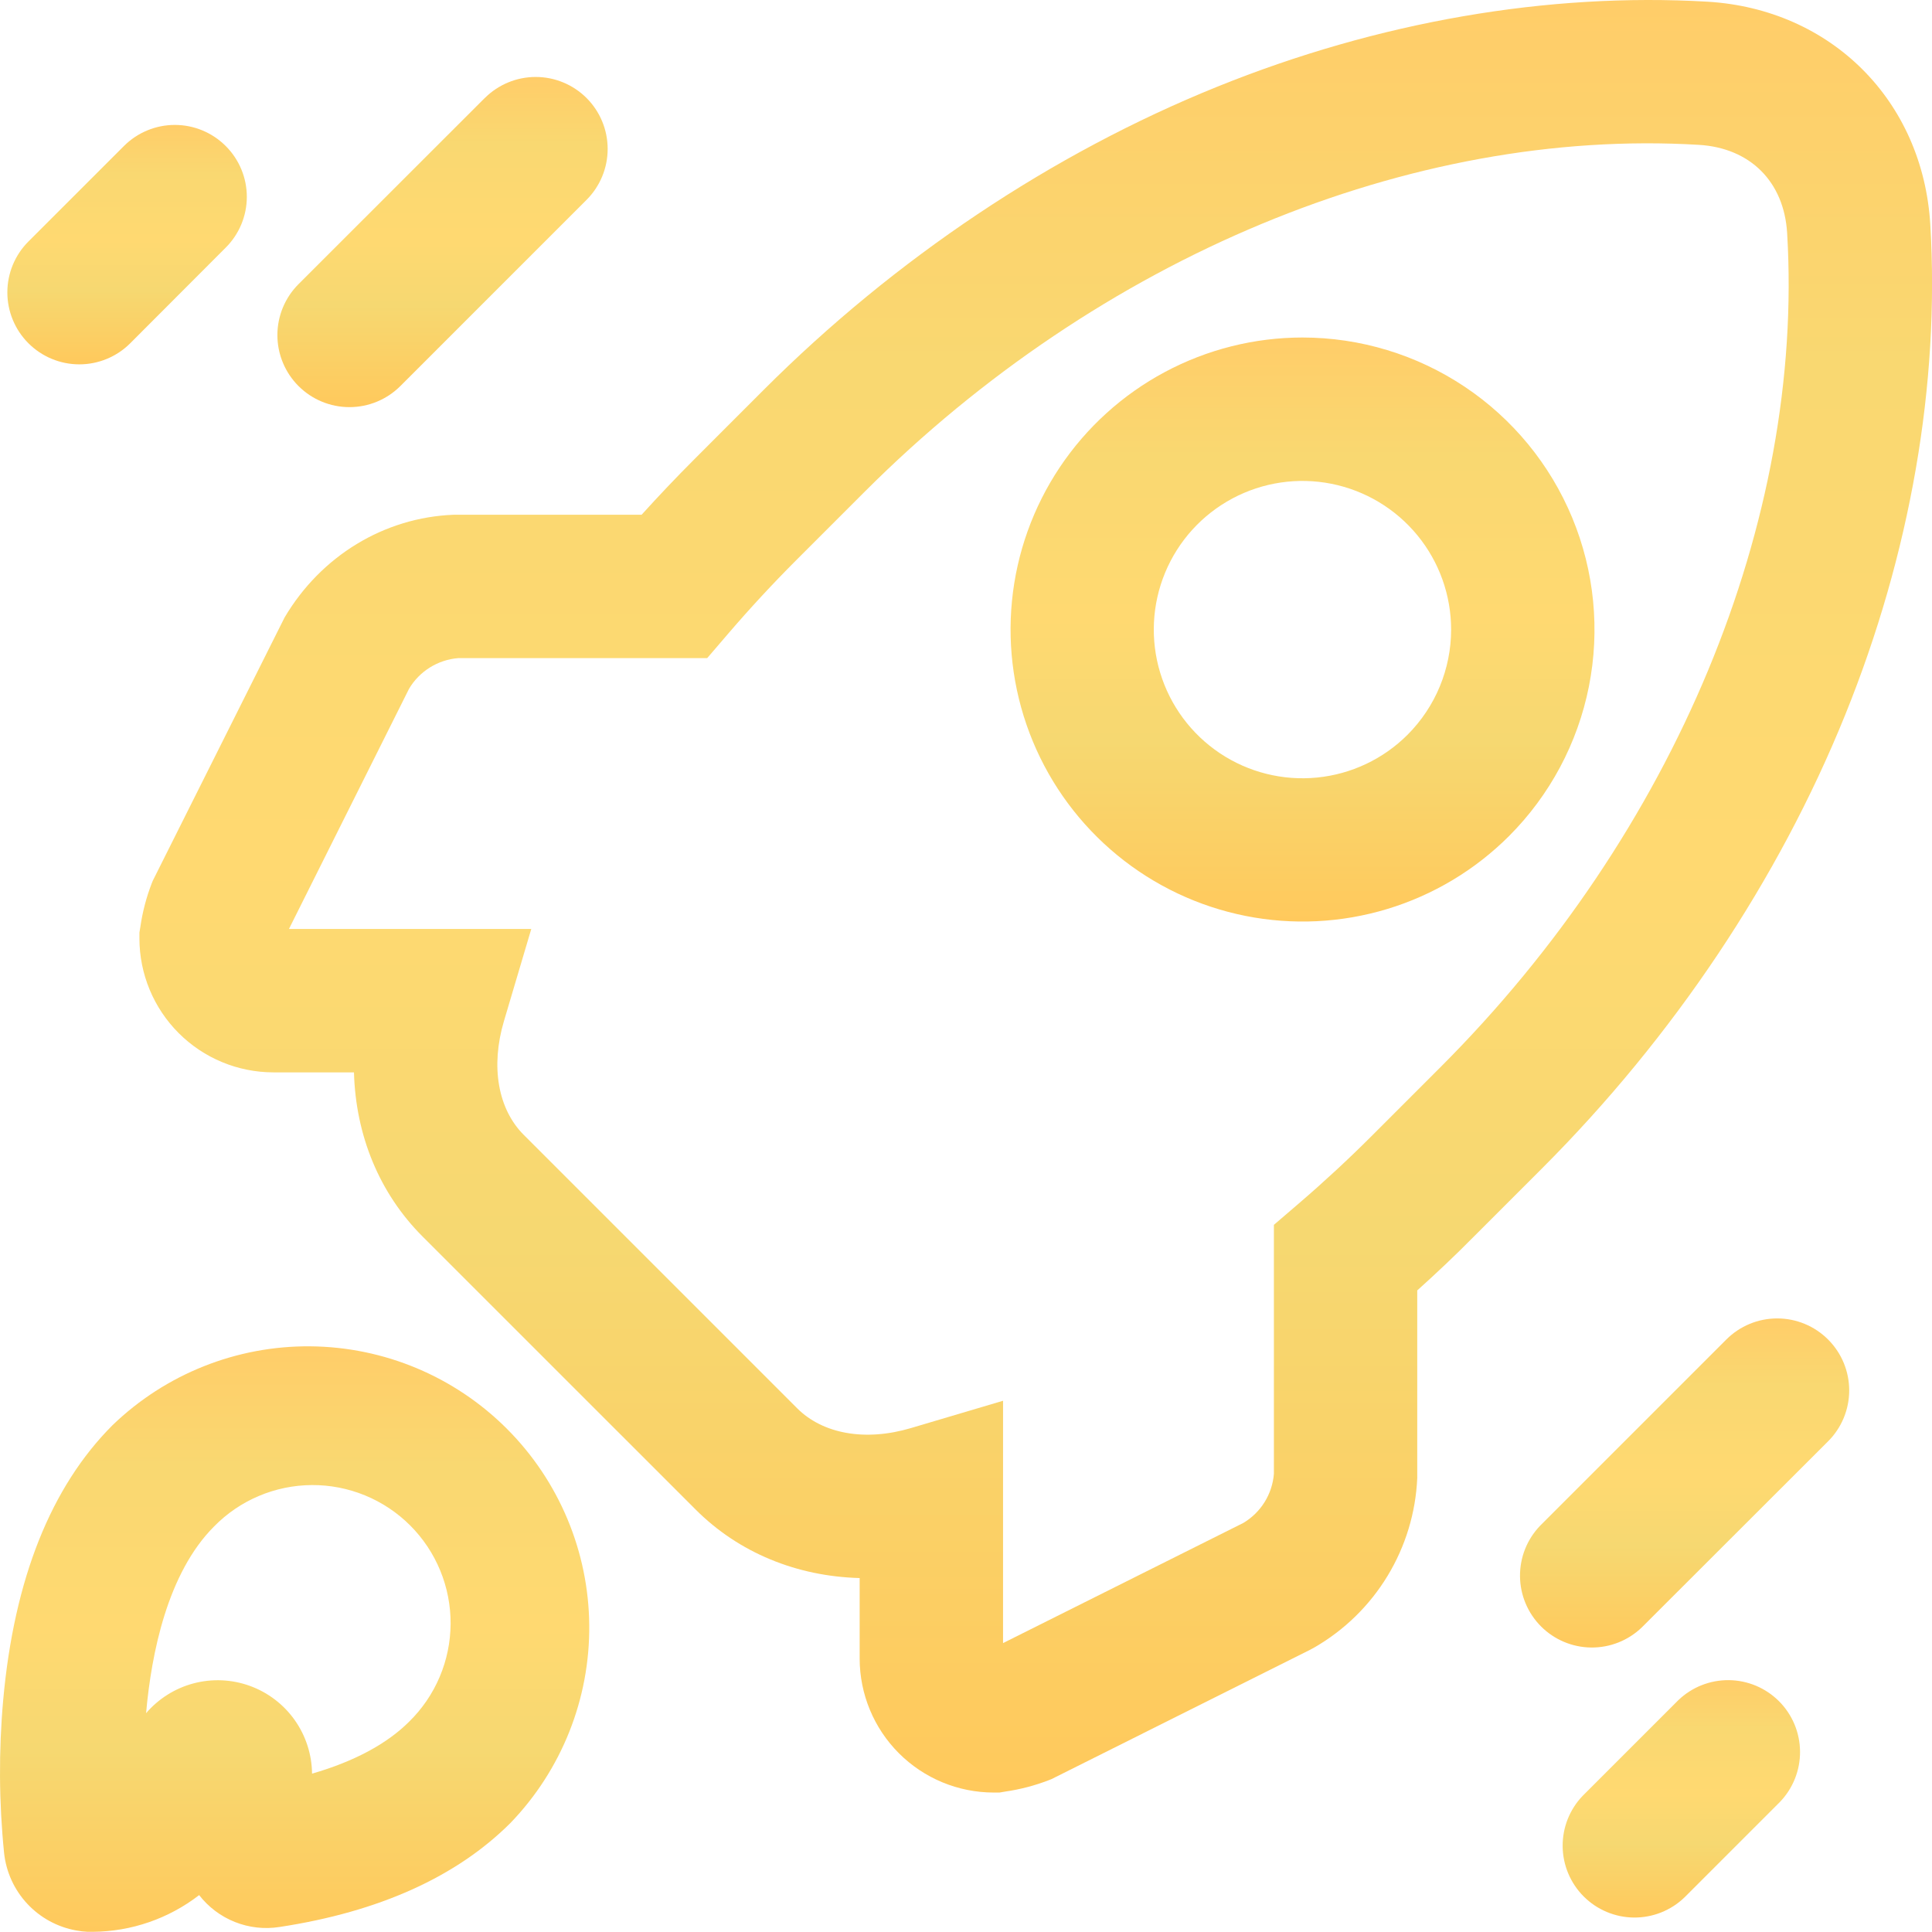
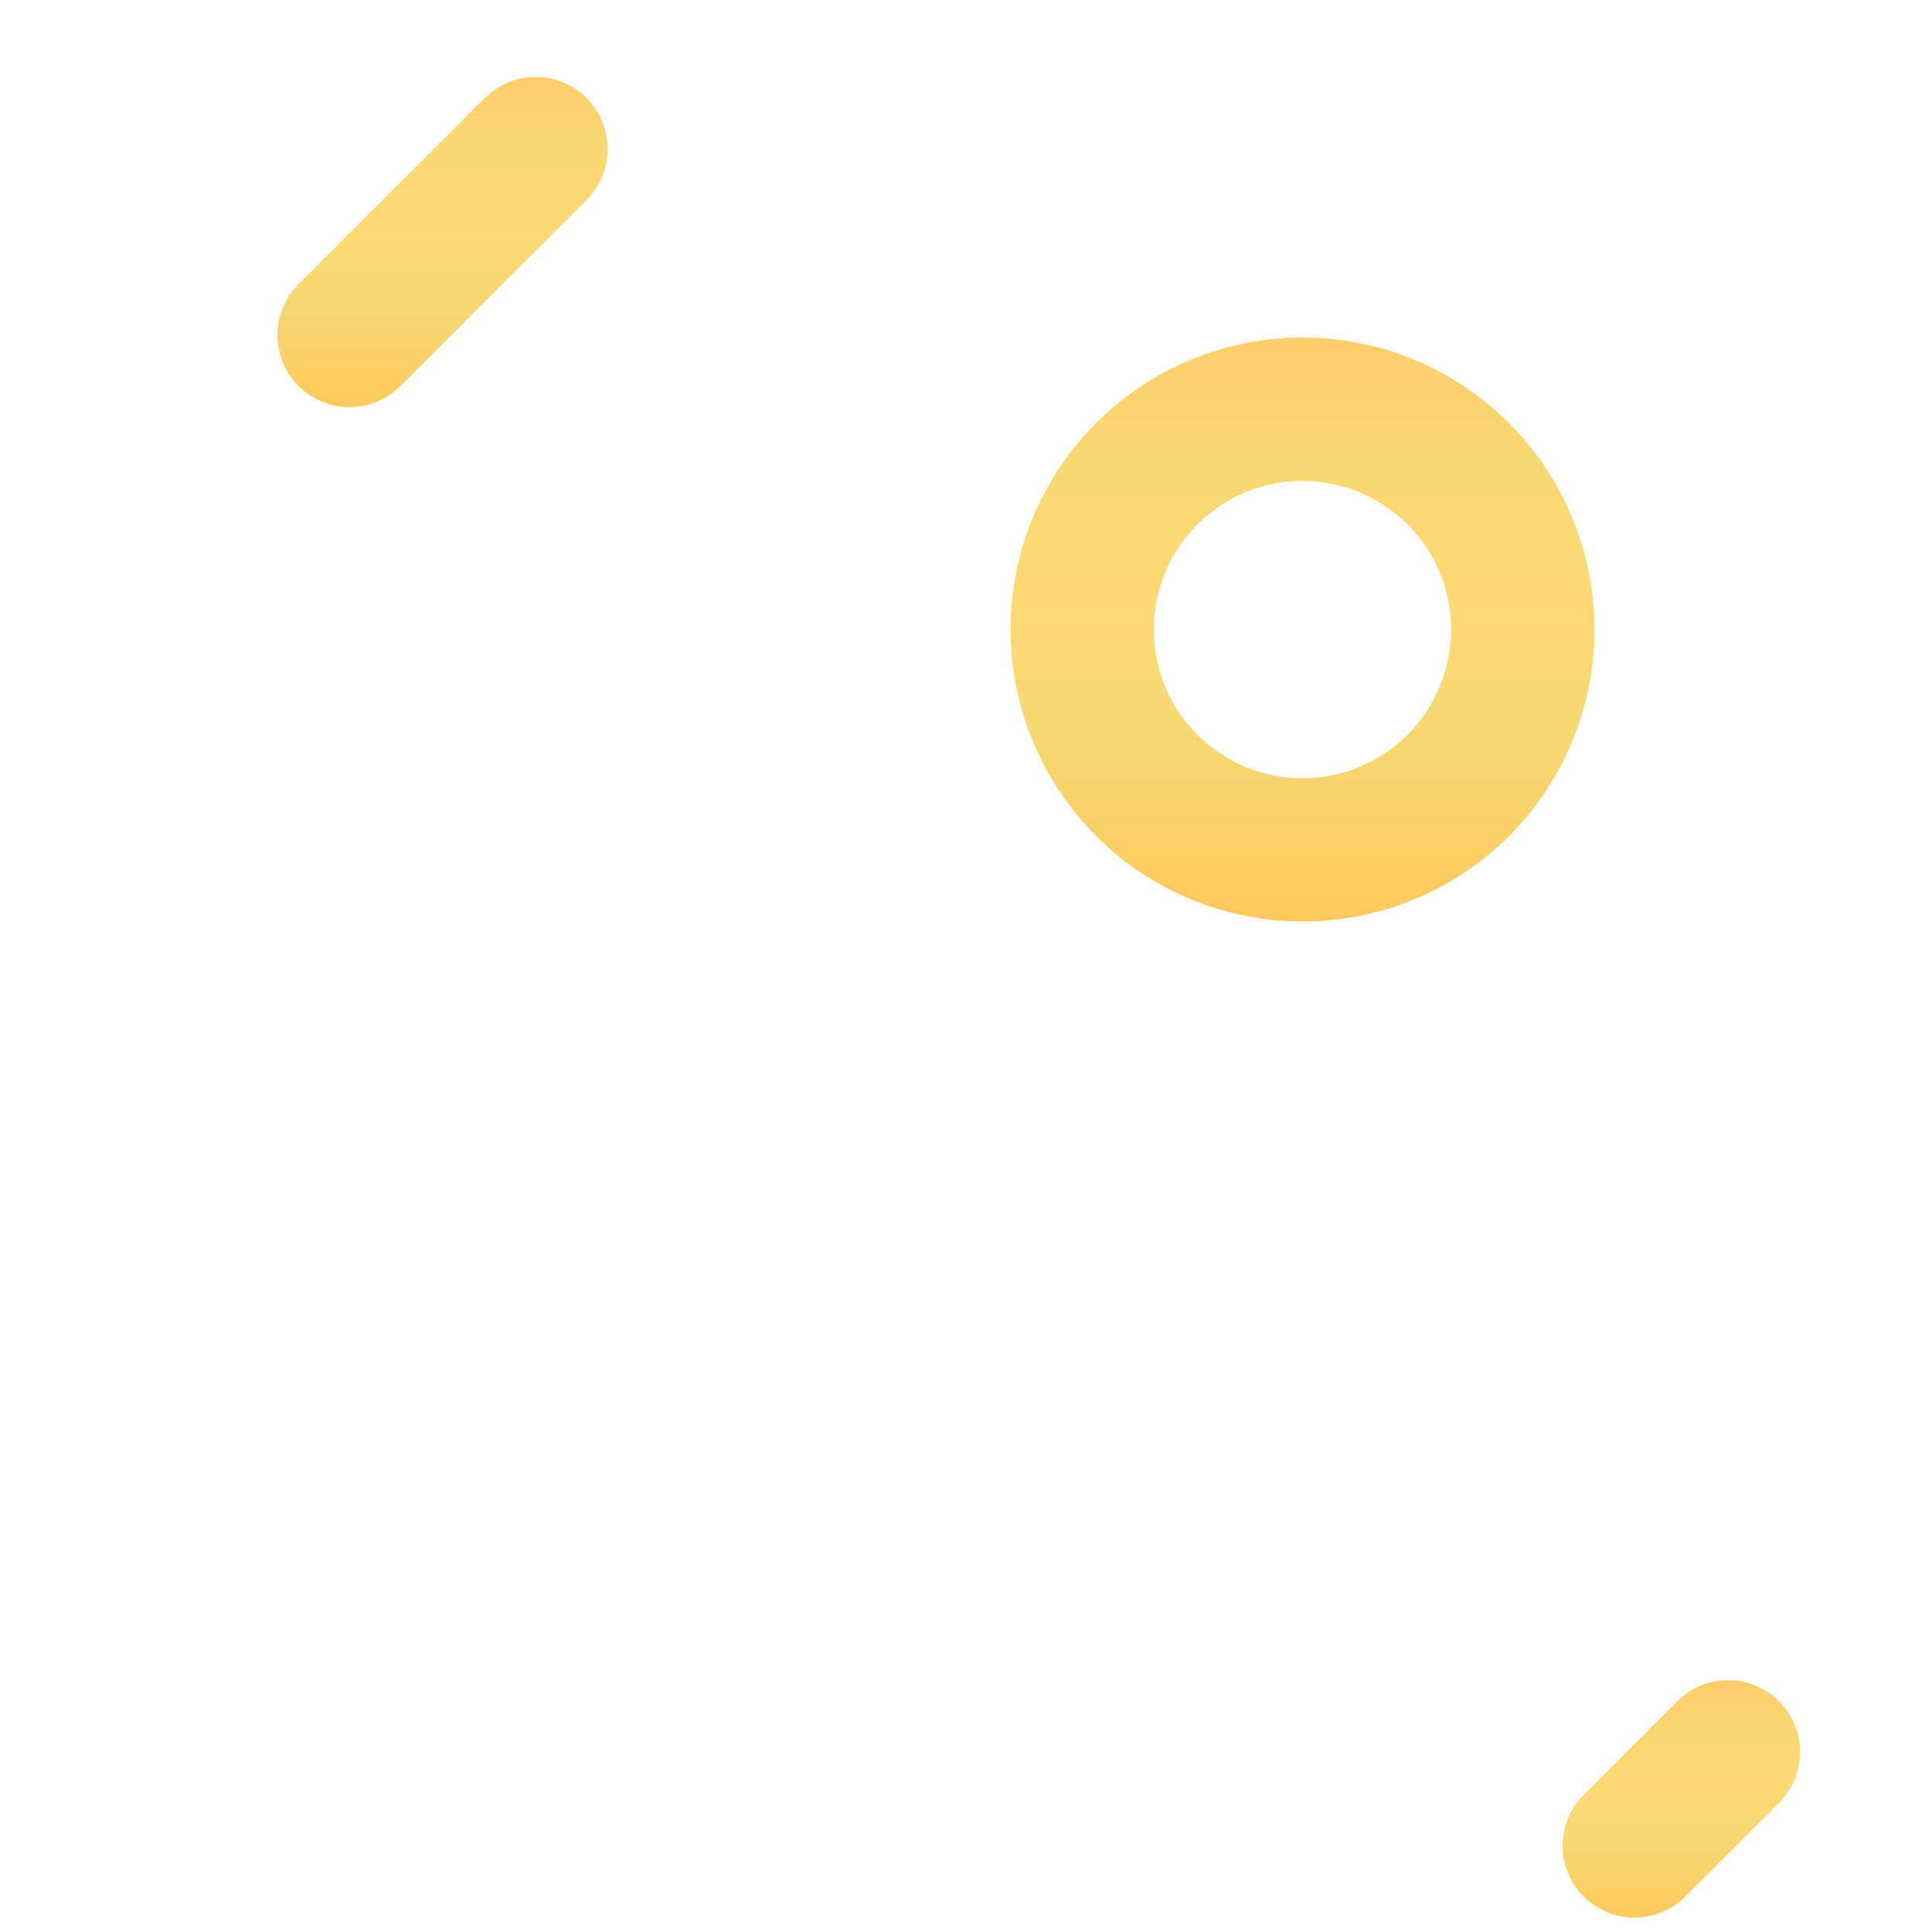
<svg xmlns="http://www.w3.org/2000/svg" width="349" height="349" viewBox="0 0 349 349" fill="none">
  <path d="M87.559 17.713L53.921 51.33C51.48 53.771 50.109 57.081 50.109 60.532C50.109 63.983 51.48 67.293 53.921 69.734C56.361 72.174 59.671 73.545 63.123 73.545C66.574 73.545 69.884 72.174 72.325 69.734L105.969 36.089C108.405 33.649 109.772 30.34 109.769 26.892C109.766 23.444 108.393 20.138 105.952 17.702C103.512 15.267 100.204 13.9 96.755 13.903C93.307 13.906 90.002 15.279 87.566 17.72L87.559 17.713Z" fill="url(#paint0_linear_159_698)" />
-   <path d="M40.766 26.369C38.33 23.934 35.026 22.566 31.581 22.566C28.137 22.566 24.833 23.934 22.396 26.369L5.145 43.614C2.704 46.05 1.331 49.356 1.328 52.804C1.325 56.252 2.692 59.56 5.128 62.001C7.564 64.441 10.869 65.814 14.317 65.817C17.766 65.821 21.074 64.454 23.514 62.018L40.766 44.739C41.977 43.535 42.938 42.104 43.593 40.528C44.249 38.952 44.587 37.261 44.587 35.554C44.587 33.847 44.249 32.157 43.593 30.58C42.938 29.004 41.977 27.573 40.766 26.369Z" fill="url(#paint1_linear_159_698)" />
-   <path d="M330.222 241.966C327.786 239.53 324.482 238.162 321.037 238.162C317.592 238.162 314.289 239.53 311.852 241.966L278.208 275.61C275.848 278.062 274.544 281.341 274.577 284.744C274.609 288.146 275.975 291.4 278.381 293.806C280.787 296.212 284.041 297.578 287.444 297.611C290.846 297.643 294.126 296.34 296.577 293.98L330.222 260.369C331.433 259.162 332.394 257.728 333.05 256.149C333.705 254.57 334.043 252.877 334.043 251.167C334.043 249.458 333.705 247.765 333.05 246.186C332.394 244.607 331.433 243.172 330.222 241.966Z" fill="url(#paint2_linear_159_698)" />
  <path d="M303.163 307.135L285.911 324.387C283.551 326.838 282.247 330.118 282.28 333.52C282.312 336.923 283.678 340.177 286.084 342.583C288.491 344.989 291.744 346.355 295.147 346.388C298.549 346.42 301.829 345.116 304.28 342.757L321.532 325.505C323.892 323.053 325.196 319.774 325.163 316.371C325.131 312.969 323.765 309.715 321.359 307.309C318.953 304.903 315.699 303.537 312.296 303.504C308.894 303.472 305.614 304.775 303.163 307.135Z" fill="url(#paint3_linear_159_698)" />
-   <path d="M13.794 348.728C14.469 348.856 15.152 348.936 15.839 348.966H16.752C23.713 348.921 30.466 346.591 35.974 342.334C37.657 344.505 39.892 346.184 42.446 347.198C44.999 348.211 47.778 348.52 50.492 348.094C68.453 345.367 82.487 339.028 92.214 329.301C101.456 319.712 106.566 306.878 106.443 293.56C106.32 280.243 100.975 267.505 91.558 258.088C82.14 248.67 69.403 243.325 56.085 243.203C42.767 243.08 29.933 248.189 20.344 257.431C9.186 268.59 2.54 285.296 0.577 307.087C-0.244 316.294 -0.189 325.558 0.741 334.754C1.113 338.182 2.587 341.396 4.94 343.915C7.293 346.434 10.4 348.123 13.794 348.728ZM26.397 309.385C27.351 298.683 30.255 284.165 38.666 275.747C40.972 273.393 43.722 271.519 46.756 270.235C49.791 268.951 53.05 268.281 56.345 268.264C59.641 268.247 62.906 268.884 65.954 270.137C69.001 271.39 71.77 273.236 74.1 275.566C76.43 277.896 78.275 280.665 79.527 283.713C80.78 286.761 81.416 290.027 81.399 293.322C81.381 296.617 80.711 299.876 79.426 302.911C78.141 305.945 76.267 308.694 73.913 311C69.871 315.042 63.9 318.225 56.368 320.393C56.333 316.924 55.241 313.548 53.237 310.716C51.233 307.884 48.412 305.732 45.151 304.546C41.891 303.361 38.347 303.198 34.992 304.081C31.637 304.964 28.631 306.85 26.376 309.487L26.397 309.385Z" fill="url(#paint4_linear_159_698)" />
-   <path d="M308.424 0.304C279.605 -1.373 248.98 3.903 219.875 15.668C190.033 27.733 161.698 46.681 137.923 70.456L125.443 82.944C122.205 86.181 119.022 89.542 115.9 92.984H81.969C69.414 93.468 57.99 100.407 51.406 111.544L27.61 159.074L27.406 159.578C26.433 162.099 25.747 164.722 25.361 167.396L25.184 168.453V169.523C25.191 175.937 27.742 182.085 32.277 186.62C36.812 191.156 42.961 193.706 49.374 193.714H63.941C64.254 205.083 68.507 215.526 76.305 223.337L125.675 272.7C133.472 280.497 143.922 284.751 155.291 285.064V299.617C155.298 306.03 157.849 312.179 162.384 316.714C166.919 321.249 173.068 323.8 179.482 323.808H180.552L181.608 323.63C184.283 323.243 186.905 322.557 189.427 321.586L189.931 321.388L236.656 298.022L237.454 297.586C242.866 294.461 247.404 290.022 250.647 284.68C253.891 279.339 255.737 273.265 256.014 267.022V233.104C259.456 230.01 262.83 226.827 266.054 223.562L278.528 211.088C302.303 187.313 321.252 158.978 333.317 129.137C345.095 100.032 350.412 69.407 348.694 40.588C347.365 18.203 330.808 1.64 308.424 0.304ZM260.22 192.766L247.746 205.24C243.575 209.411 239.164 213.494 234.638 217.38L230.119 221.258V266.245C229.973 268.055 229.395 269.804 228.435 271.346C227.474 272.887 226.159 274.177 224.598 275.106L181.193 296.809V253.035L164.554 257.97C156.375 260.403 148.666 259.067 143.99 254.385L94.62 205.015C89.938 200.339 88.602 192.65 91.035 184.45L95.97 167.812H52.196L73.899 124.407C74.829 122.847 76.118 121.531 77.66 120.571C79.201 119.611 80.95 119.033 82.76 118.885H127.747L131.625 114.366C135.504 109.847 139.593 105.437 143.765 101.259L156.239 88.785C198.554 46.47 254.869 23.05 306.877 26.165C316.167 26.717 322.281 32.831 322.833 42.115C325.941 94.136 302.535 150.451 260.22 192.766Z" fill="url(#paint5_linear_159_698)" />
  <path d="M235.271 60.968C226.599 60.973 218.061 63.116 210.415 67.208C202.768 71.299 196.248 77.213 191.432 84.425C186.616 91.638 183.653 99.926 182.804 108.557C181.955 117.188 183.248 125.895 186.567 133.907C189.886 141.92 195.129 148.99 201.833 154.492C208.536 159.995 216.493 163.76 224.998 165.453C233.504 167.147 242.296 166.718 250.596 164.203C258.896 161.689 266.448 157.167 272.583 151.037C279.961 143.658 284.985 134.256 287.02 124.022C289.054 113.787 288.009 103.179 284.015 93.539C280.022 83.898 273.259 75.658 264.583 69.861C255.907 64.064 245.706 60.969 235.271 60.968ZM254.268 132.722C249.875 137.116 244.094 139.85 237.91 140.459C231.727 141.068 225.524 139.514 220.358 136.062C215.192 132.61 211.382 127.474 209.579 121.528C207.775 115.583 208.089 109.195 210.467 103.455C212.844 97.715 217.139 92.977 222.618 90.048C228.098 87.119 234.424 86.18 240.517 87.393C246.611 88.605 252.096 91.892 256.038 96.695C259.98 101.498 262.134 107.519 262.134 113.732C262.129 120.854 259.301 127.683 254.268 132.722Z" fill="url(#paint6_linear_159_698)" />
  <defs>
    <linearGradient id="paint0_linear_159_698" x1="79.939" y1="13.903" x2="79.939" y2="73.545" gradientUnits="userSpaceOnUse">
      <stop stop-color="#FFCD69" />
      <stop offset="0.205" stop-color="#F9D871" />
      <stop offset="0.48" stop-color="#FFD971" />
      <stop offset="0.69" stop-color="#F6D871" />
      <stop offset="1" stop-color="#FFC95C" />
    </linearGradient>
    <linearGradient id="paint1_linear_159_698" x1="22.957" y1="22.566" x2="22.957" y2="65.817" gradientUnits="userSpaceOnUse">
      <stop stop-color="#FFCD69" />
      <stop offset="0.205" stop-color="#F9D871" />
      <stop offset="0.48" stop-color="#FFD971" />
      <stop offset="0.69" stop-color="#F6D871" />
      <stop offset="1" stop-color="#FFC95C" />
    </linearGradient>
    <linearGradient id="paint2_linear_159_698" x1="304.309" y1="238.162" x2="304.309" y2="297.611" gradientUnits="userSpaceOnUse">
      <stop stop-color="#FFCD69" />
      <stop offset="0.205" stop-color="#F9D871" />
      <stop offset="0.48" stop-color="#FFD971" />
      <stop offset="0.69" stop-color="#F6D871" />
      <stop offset="1" stop-color="#FFC95C" />
    </linearGradient>
    <linearGradient id="paint3_linear_159_698" x1="303.722" y1="303.504" x2="303.722" y2="346.388" gradientUnits="userSpaceOnUse">
      <stop stop-color="#FFCD69" />
      <stop offset="0.205" stop-color="#F9D871" />
      <stop offset="0.48" stop-color="#FFD971" />
      <stop offset="0.69" stop-color="#F6D871" />
      <stop offset="1" stop-color="#FFC95C" />
    </linearGradient>
    <linearGradient id="paint4_linear_159_698" x1="53.223" y1="243.2" x2="53.223" y2="348.966" gradientUnits="userSpaceOnUse">
      <stop stop-color="#FFCD69" />
      <stop offset="0.205" stop-color="#F9D871" />
      <stop offset="0.48" stop-color="#FFD971" />
      <stop offset="0.69" stop-color="#F6D871" />
      <stop offset="1" stop-color="#FFC95C" />
    </linearGradient>
    <linearGradient id="paint5_linear_159_698" x1="187.097" y1="0" x2="187.097" y2="323.808" gradientUnits="userSpaceOnUse">
      <stop stop-color="#FFCD69" />
      <stop offset="0.205" stop-color="#F9D871" />
      <stop offset="0.48" stop-color="#FFD971" />
      <stop offset="0.69" stop-color="#F6D871" />
      <stop offset="1" stop-color="#FFC95C" />
    </linearGradient>
    <linearGradient id="paint6_linear_159_698" x1="235.292" y1="60.968" x2="235.292" y2="166.469" gradientUnits="userSpaceOnUse">
      <stop stop-color="#FFCD69" />
      <stop offset="0.205" stop-color="#F9D871" />
      <stop offset="0.48" stop-color="#FFD971" />
      <stop offset="0.69" stop-color="#F6D871" />
      <stop offset="1" stop-color="#FFC95C" />
    </linearGradient>
  </defs>
</svg>